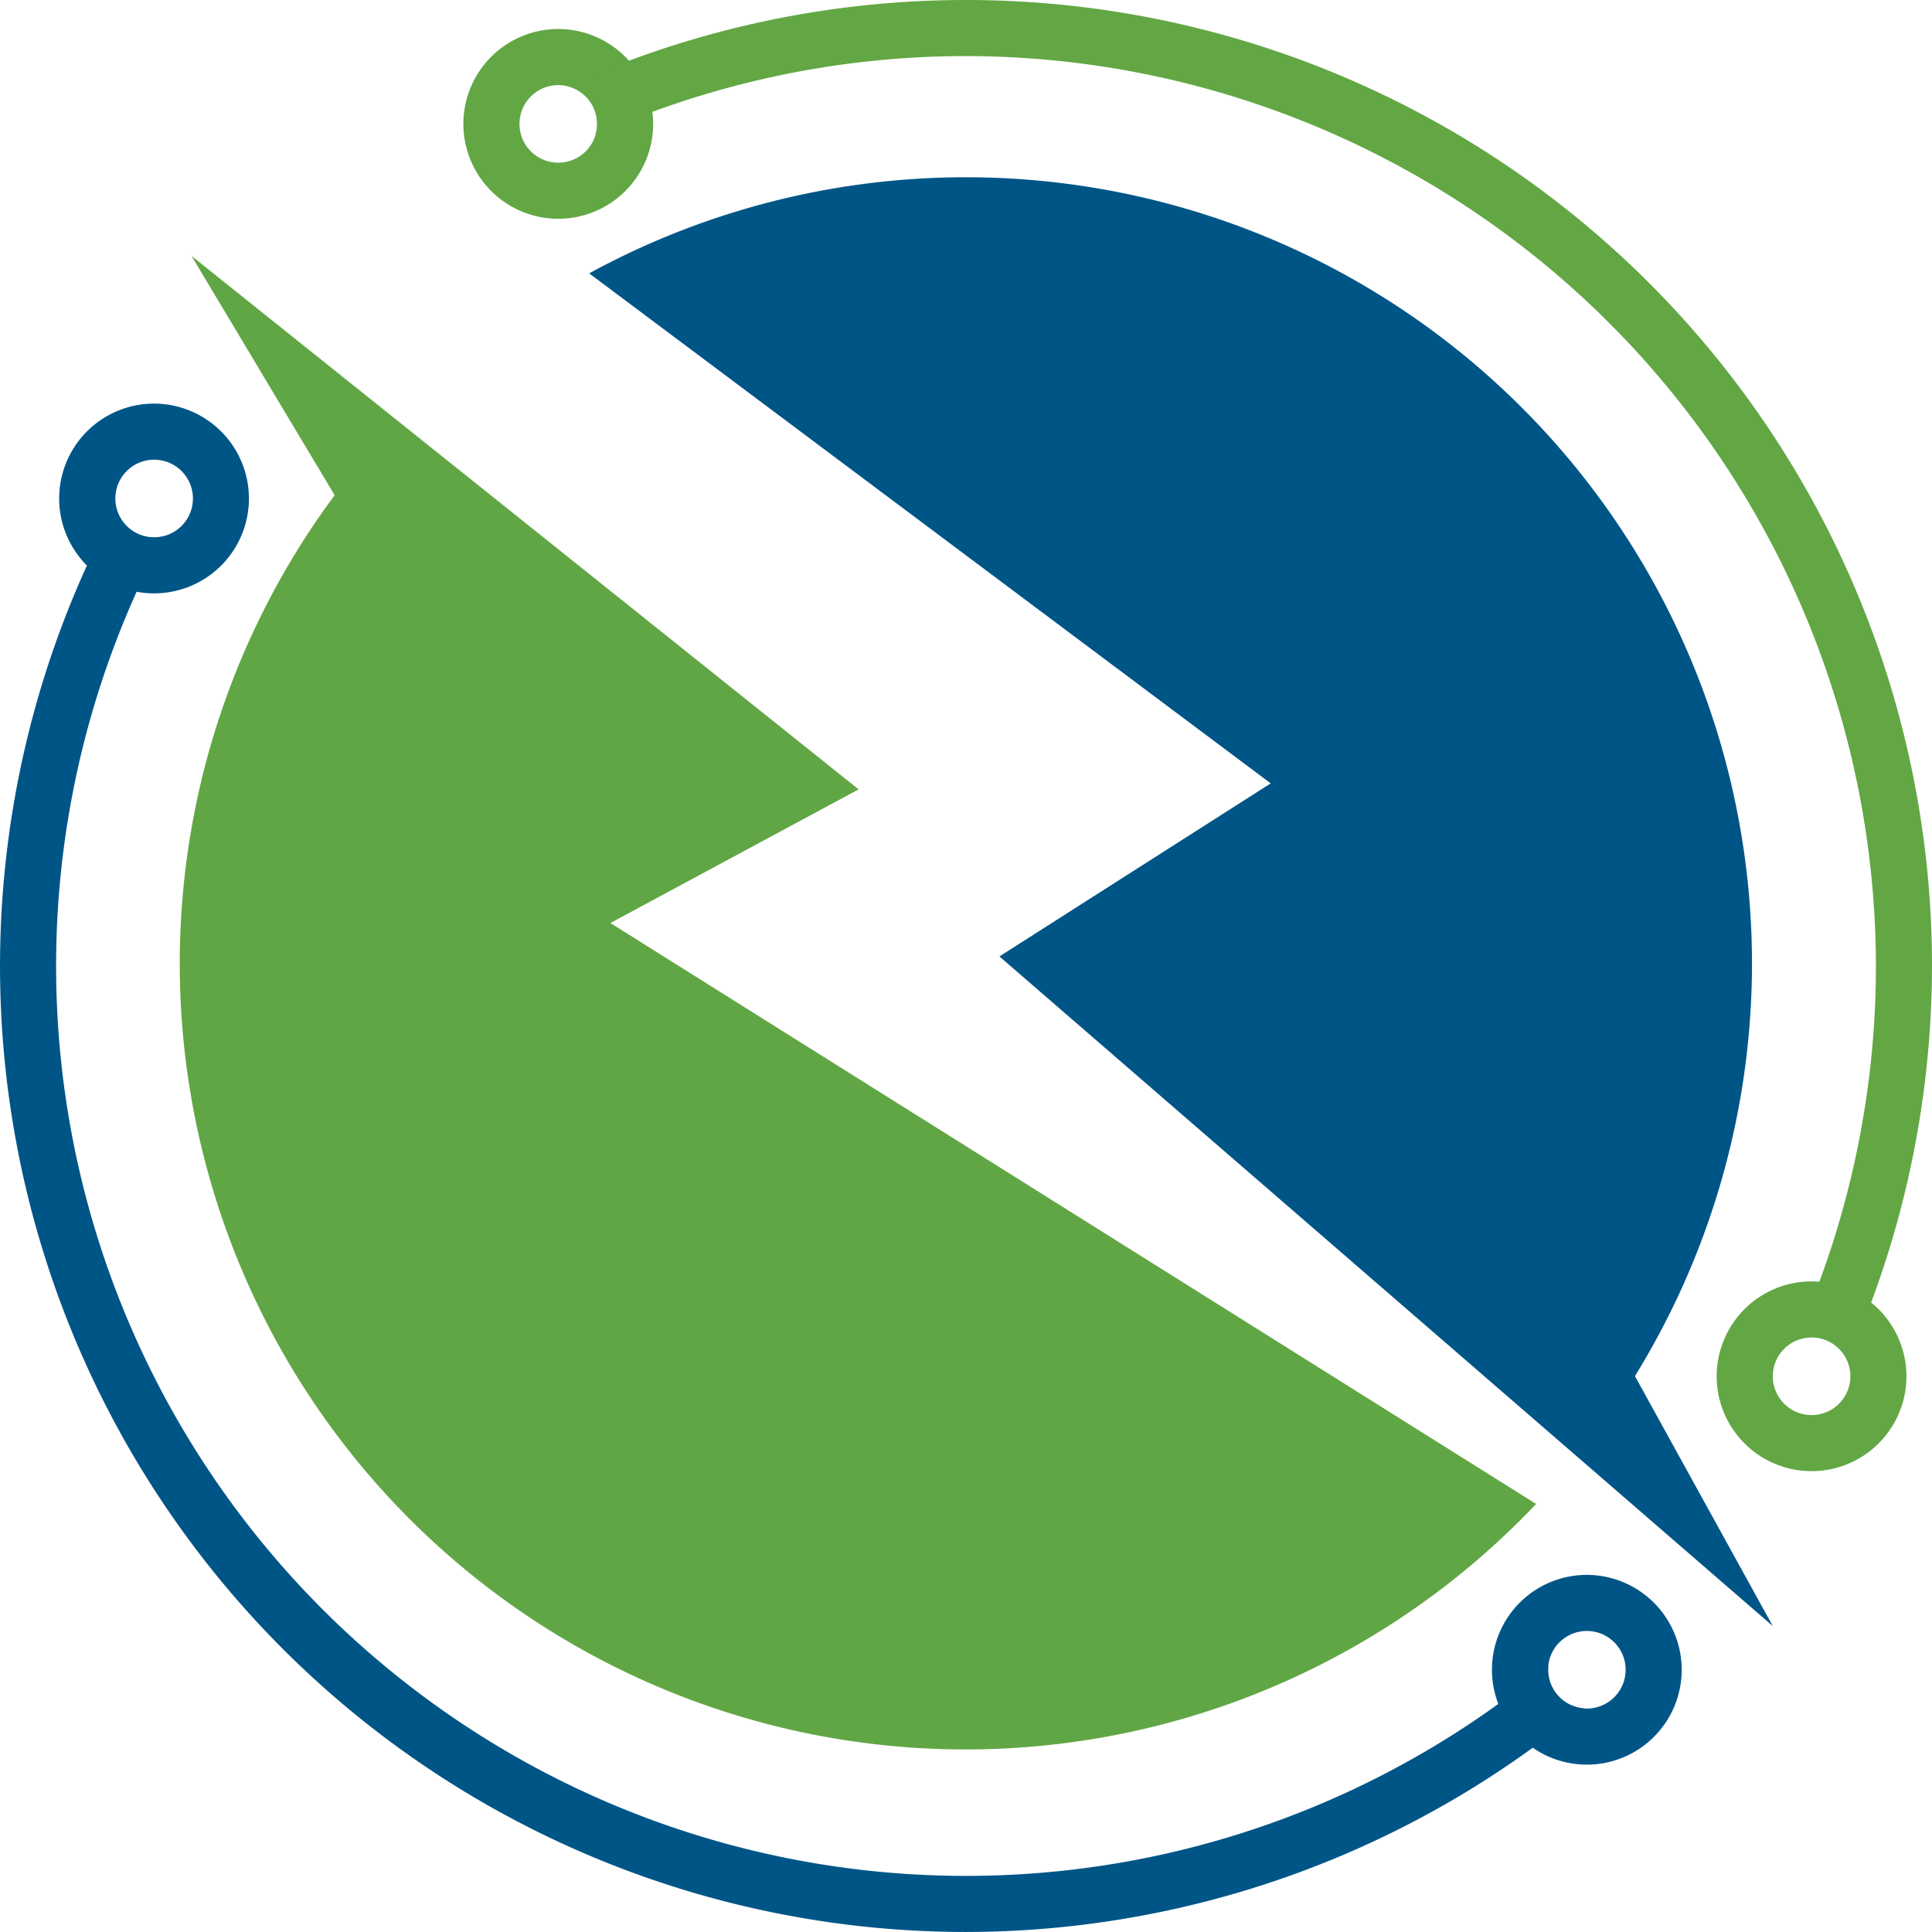
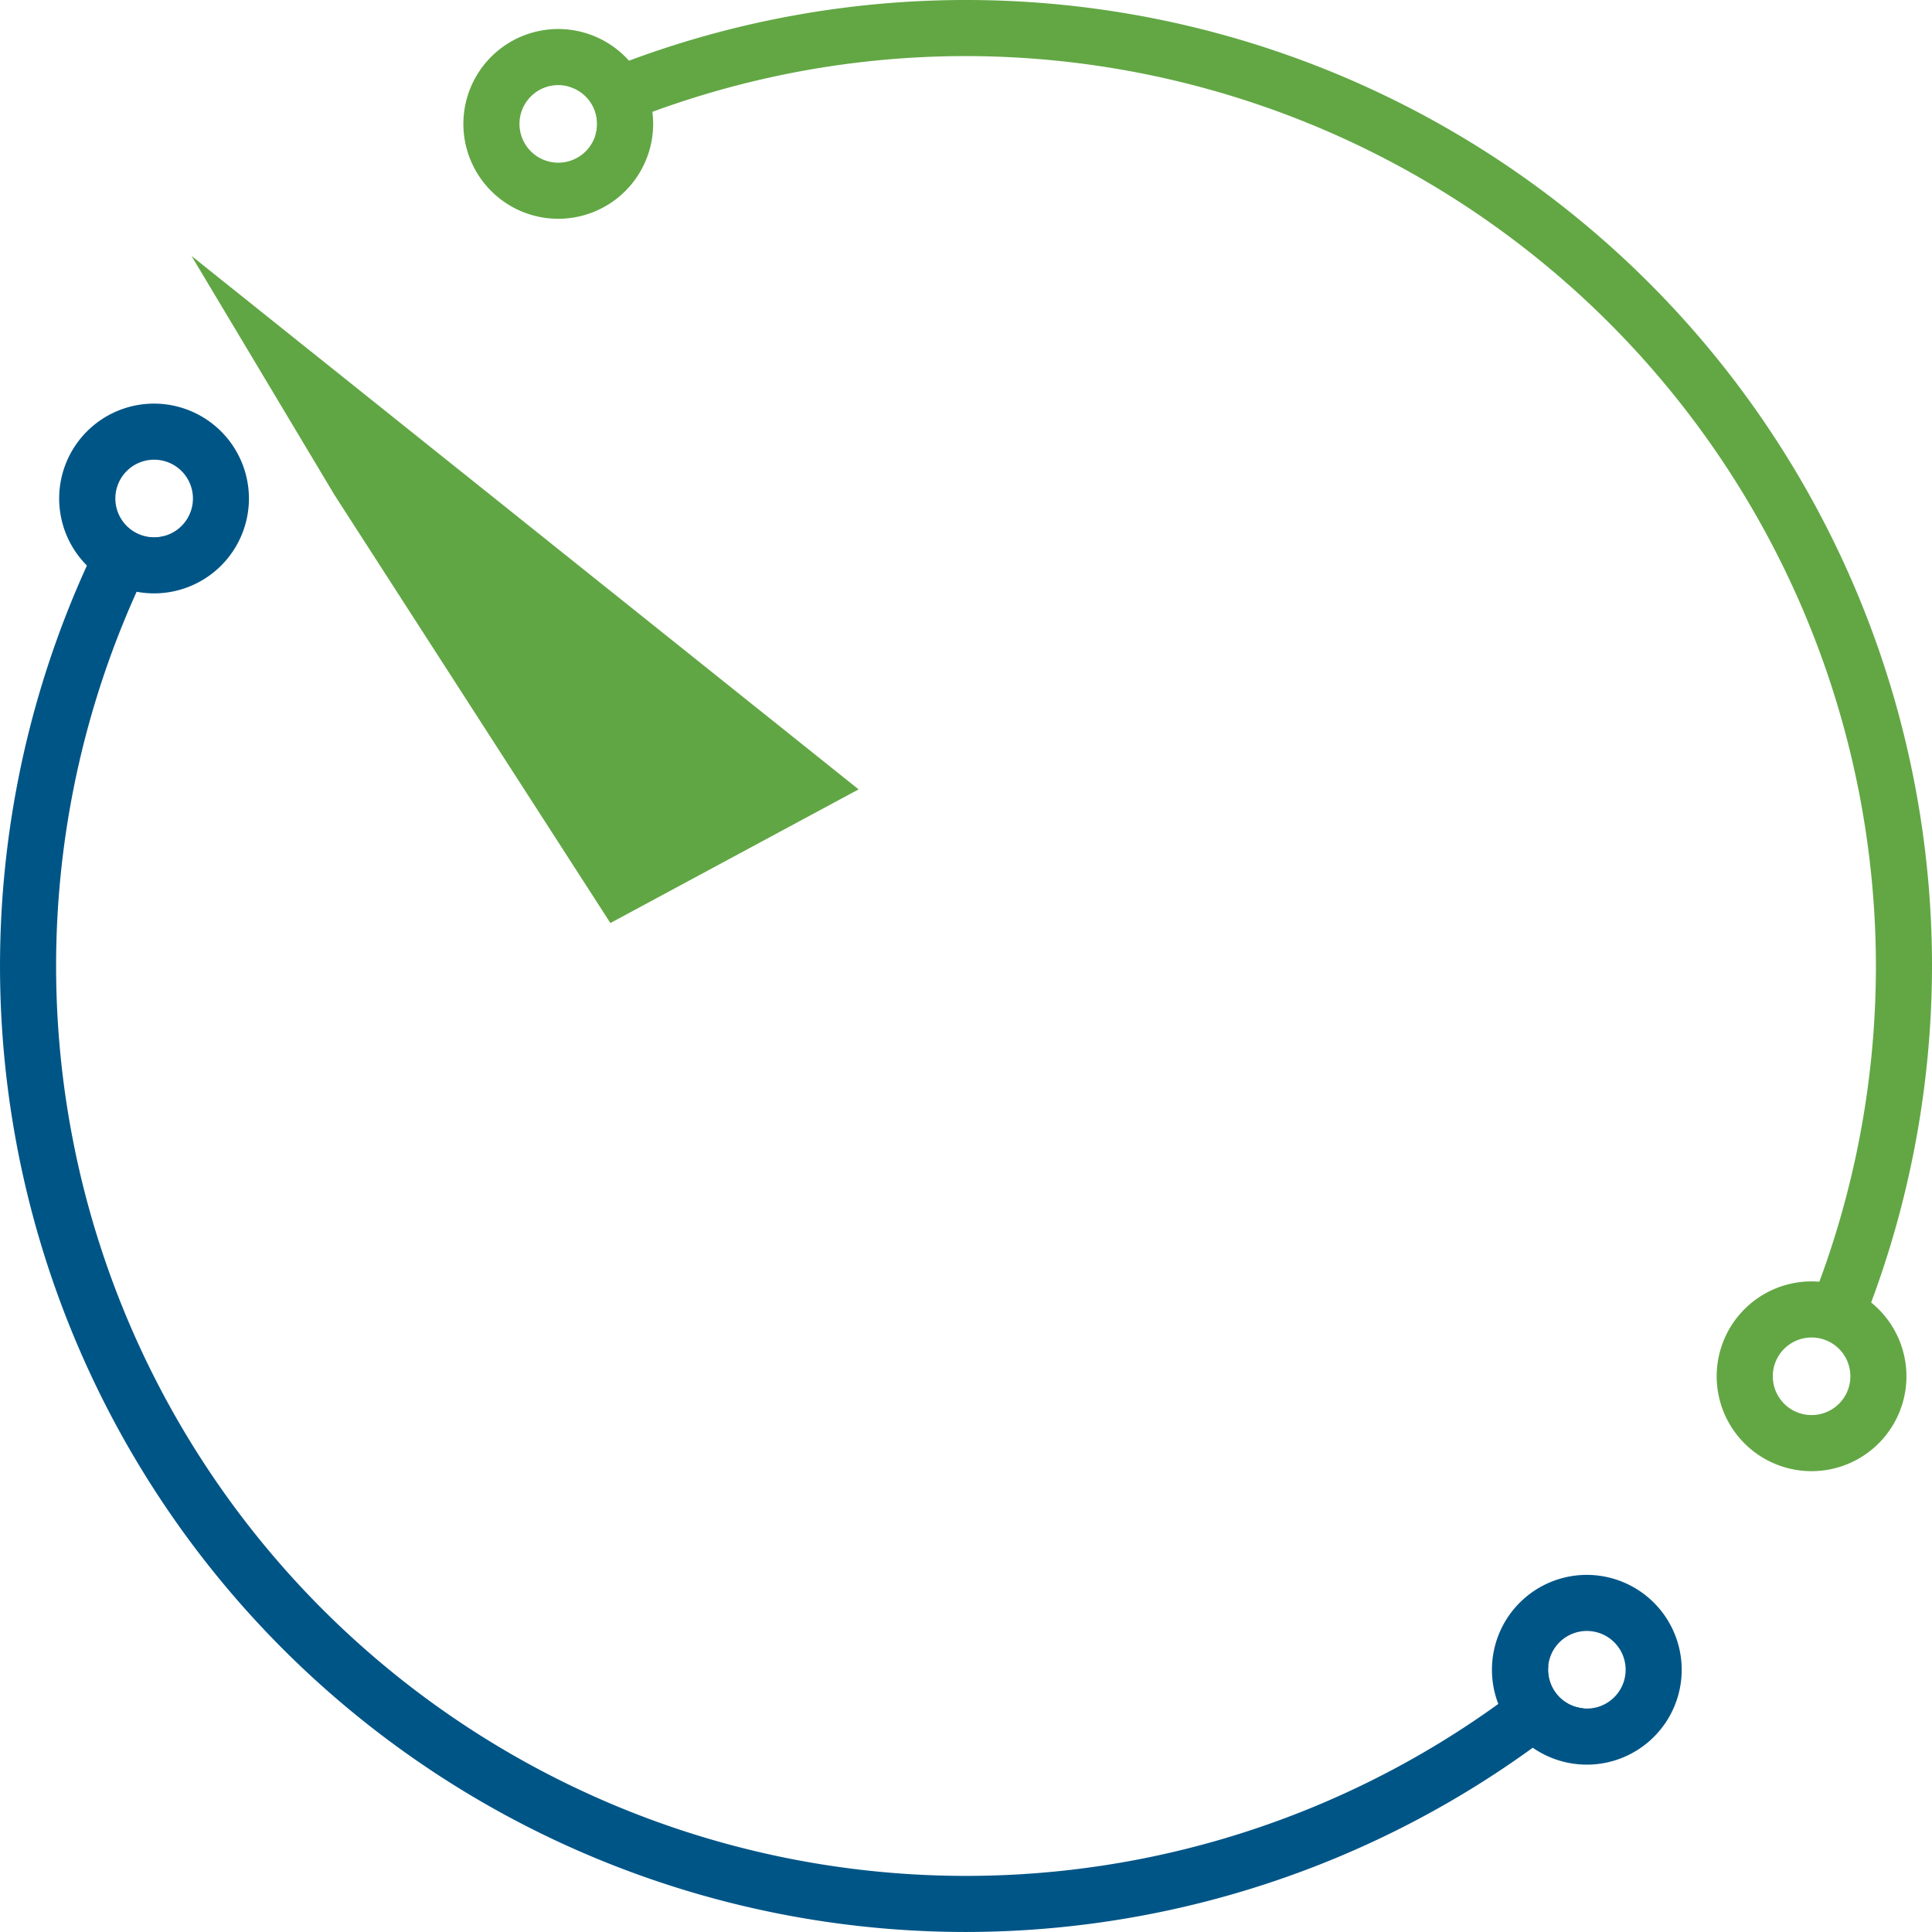
<svg xmlns="http://www.w3.org/2000/svg" viewBox="0 0 103.341 103.34">
  <defs>
    <style>.cls-1{fill:none;}.cls-2{fill:#61a644;}.cls-3{fill:#005587;}.cls-4{clip-path:url(#clip-path);}.cls-5{fill:#62a744;}.cls-6{clip-path:url(#clip-path-2);}</style>
    <clipPath id="clip-path" transform="translate(-2.585 -7.011)">
      <path class="cls-1" d="M88.952,97.765a2.072,2.072,0,0,1-3.194-2.618L12.4,35.012a2.065,2.065,0,0,1-3.194-2.619L0,24.847v87.068H106.213Z" />
    </clipPath>
    <clipPath id="clip-path-2" transform="translate(-2.585 -7.011)">
      <path class="cls-1" d="M111.362,0H19.447L31.025,12.133a2.07,2.07,0,0,1,2.858,3L98.154,78.944a2.068,2.068,0,0,1,2.854,2.99l10.609,11.2Z" />
    </clipPath>
  </defs>
  <g id="Layer_2" data-name="Layer 2">
    <g id="Layer_1-2" data-name="Layer 1">
      <g id="SVG">
-         <path id="Green" class="cls-2" d="M48.511,49.234,12.828,20.7l7.657,12.8A42.031,42.031,0,0,0,84.75,87.456L35.234,56.383Z" transform="translate(-2.585 -7.011)" />
-         <path id="Blue" class="cls-3" d="M90.036,80.618A42.05,42.05,0,0,0,34.1,21.633l36.454,27.28L56.043,58.17,97.41,93.987Z" transform="translate(-2.585 -7.011)" />
+         <path id="Green" class="cls-2" d="M48.511,49.234,12.828,20.7l7.657,12.8L35.234,56.383Z" transform="translate(-2.585 -7.011)" />
        <g id="Blue_line" data-name="Blue line">
          <path class="cls-3" d="M10.83,31.6A2.075,2.075,0,1,1,8.755,33.67,2.074,2.074,0,0,1,10.83,31.6m0-3A5.075,5.075,0,1,0,15.9,33.67,5.08,5.08,0,0,0,10.83,28.6Z" transform="translate(-2.585 -7.011)" />
          <path class="cls-3" d="M87.463,94.25a2.075,2.075,0,1,1-2.074,2.075,2.075,2.075,0,0,1,2.074-2.075m0-3a5.075,5.075,0,1,0,5.075,5.075,5.08,5.08,0,0,0-5.075-5.075Z" transform="translate(-2.585 -7.011)" />
          <g class="cls-4">
            <path class="cls-3" d="M54.255,110.351a51.67,51.67,0,1,1,51.671-51.67A51.728,51.728,0,0,1,54.255,110.351Zm0-100.34a48.67,48.67,0,1,0,48.671,48.67A48.725,48.725,0,0,0,54.255,10.011Z" transform="translate(-2.585 -7.011)" />
          </g>
        </g>
        <g id="Green_line" data-name="Green line">
          <path class="cls-5" d="M32.447,11.563a2.075,2.075,0,1,1-2.075,2.074,2.075,2.075,0,0,1,2.075-2.074m0-3a5.075,5.075,0,1,0,5.074,5.074,5.08,5.08,0,0,0-5.074-5.074Z" transform="translate(-2.585 -7.011)" />
          <path class="cls-5" d="M99.484,78.552a2.075,2.075,0,1,1-2.074,2.074,2.075,2.075,0,0,1,2.074-2.074m0-3a5.075,5.075,0,1,0,5.075,5.074,5.08,5.08,0,0,0-5.075-5.074Z" transform="translate(-2.585 -7.011)" />
          <g class="cls-6">
            <path class="cls-5" d="M54.255,110.351a51.67,51.67,0,1,1,51.671-51.67A51.728,51.728,0,0,1,54.255,110.351Zm0-100.34a48.67,48.67,0,1,0,48.671,48.67A48.725,48.725,0,0,0,54.255,10.011Z" transform="translate(-2.585 -7.011)" />
          </g>
        </g>
      </g>
    </g>
  </g>
</svg>